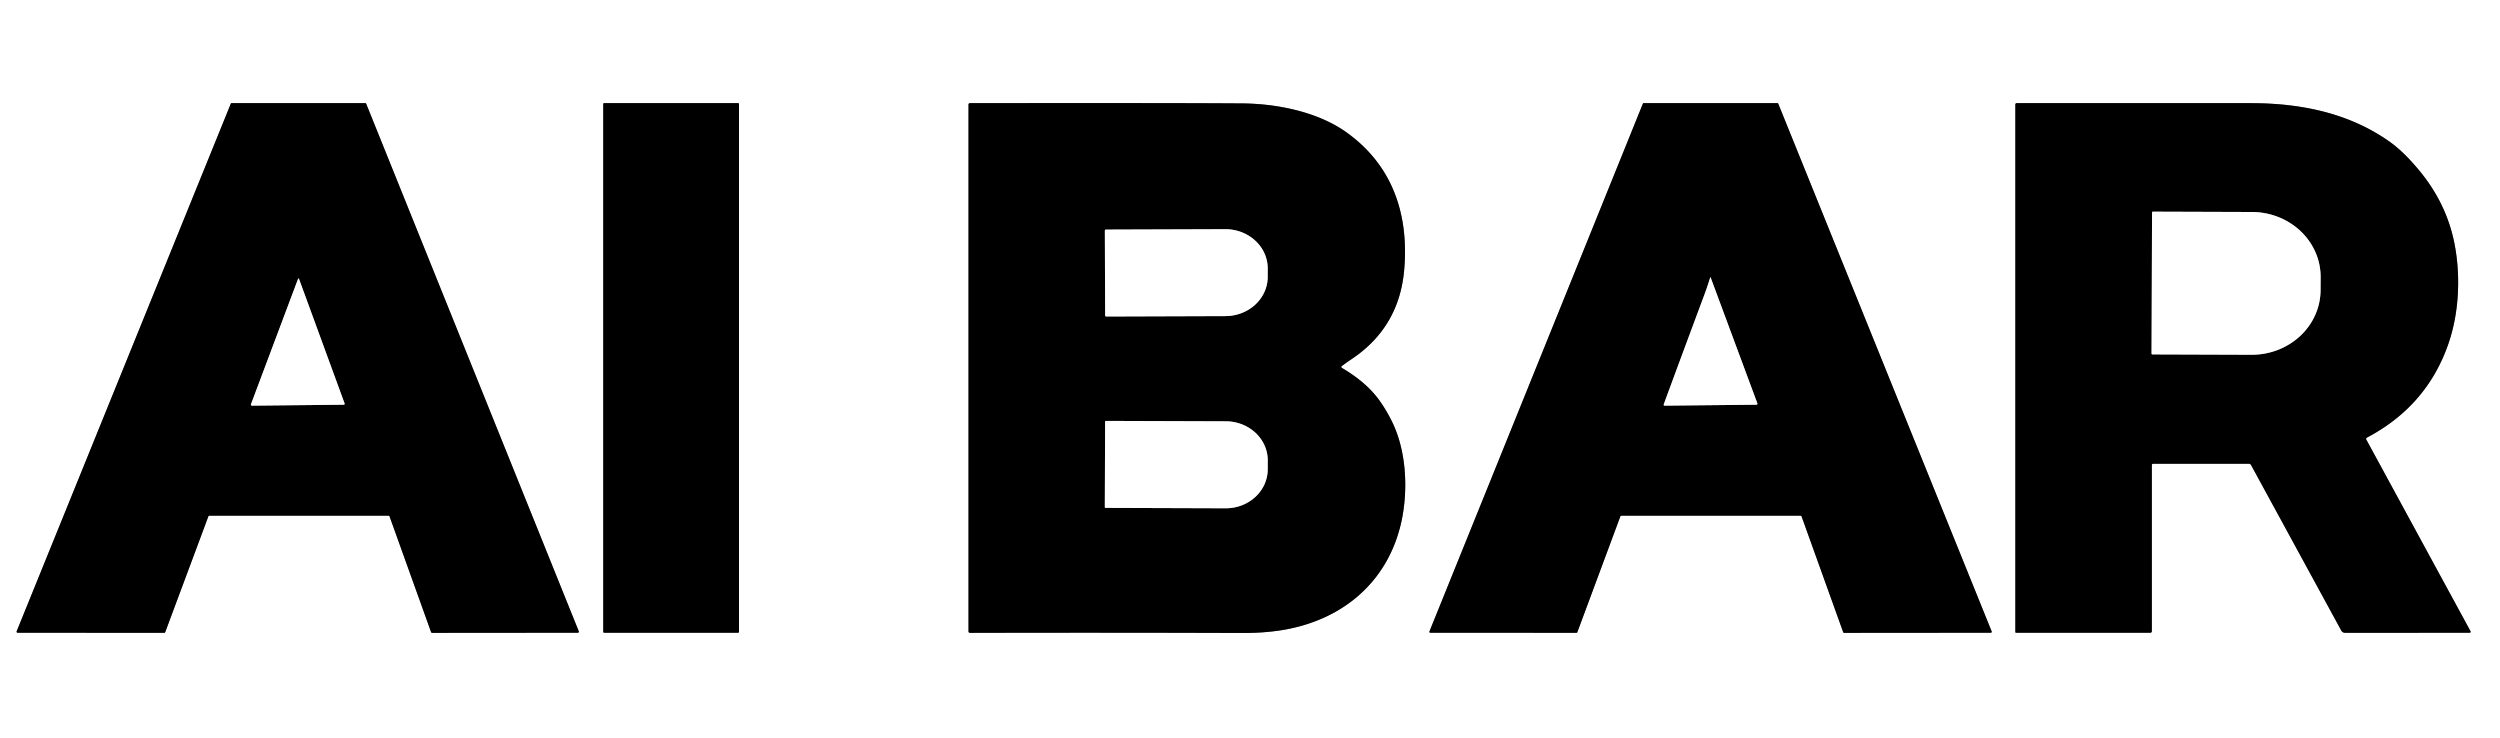
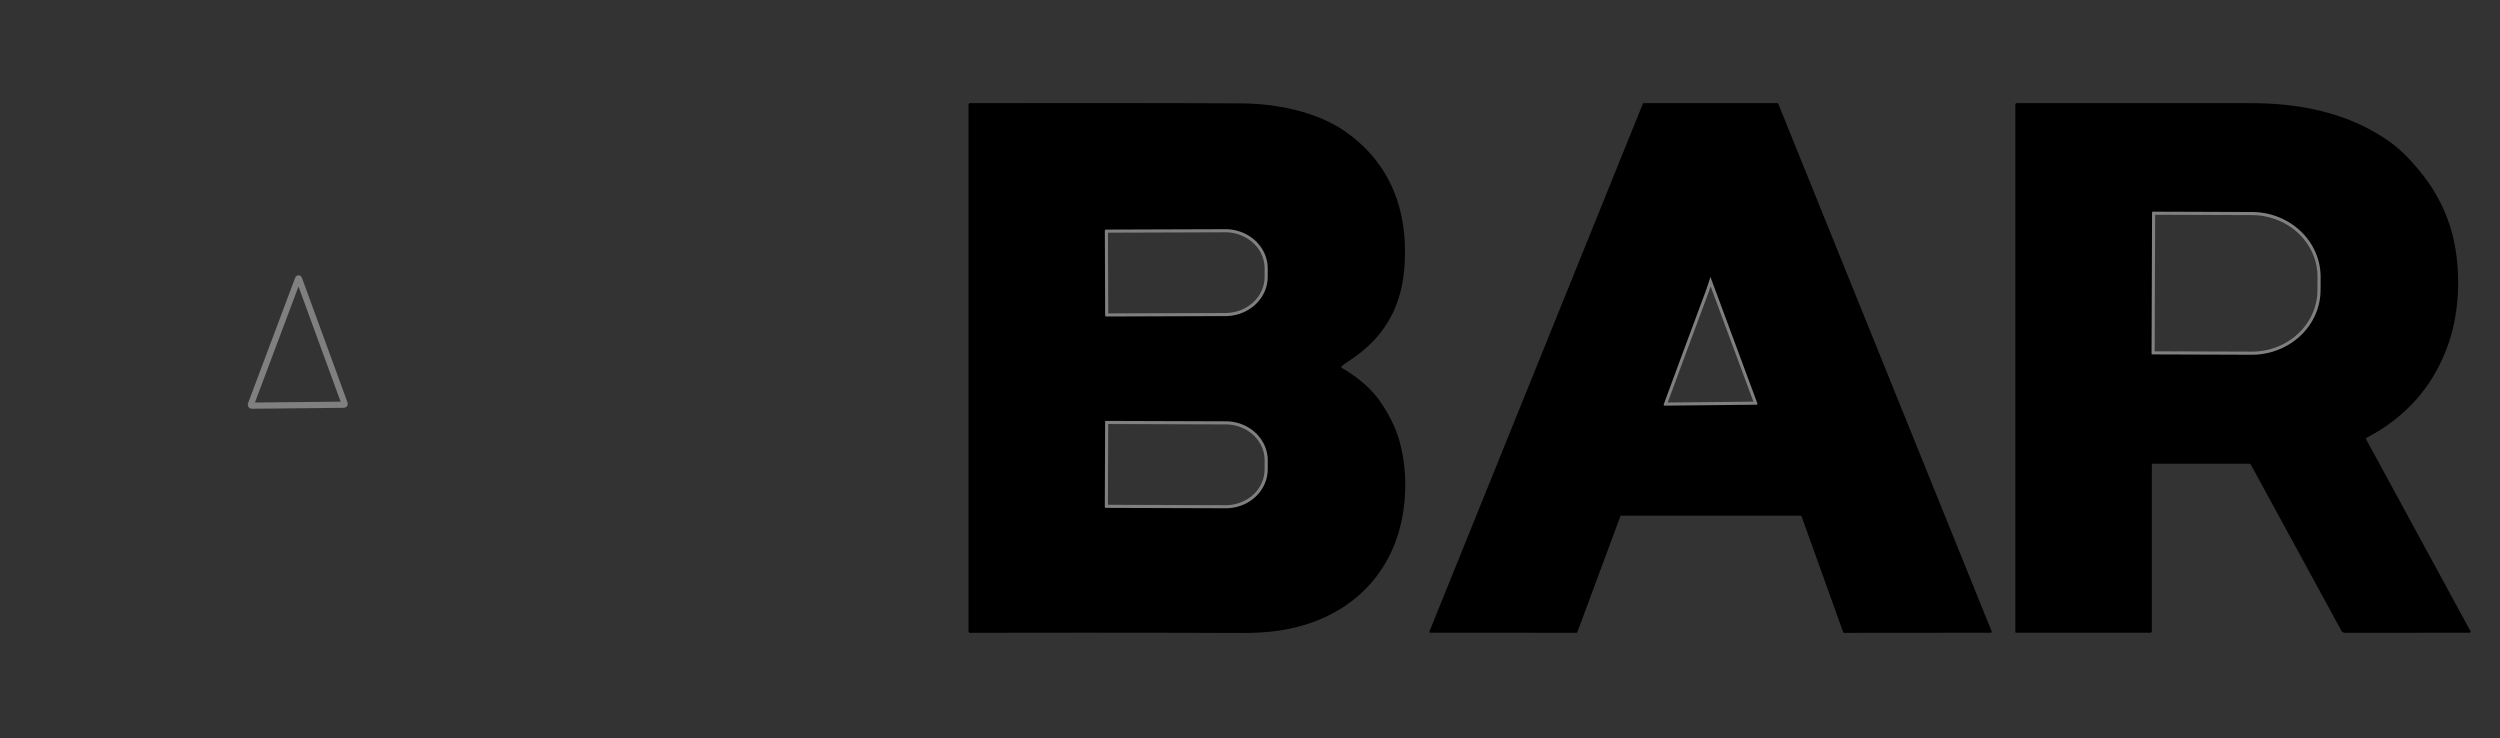
<svg xmlns="http://www.w3.org/2000/svg" viewBox="0 0 806 238">
  <rect x="0" y="0" width="806" height="238" fill="#333333" stroke="none" />
  <g fill="none" stroke="gray" stroke-width="2">
-     <path d="M125.28 166.25a.33.33 0 0 1 .31.22l13.4 37.34a.33.33 0 0 0 .31.22l46.99-.04a.33.33 0 0 0 .31-.45L118.06 33.46a.33.33 0 0 0-.3-.21H74.7a.33.33 0 0 0-.3.21L5.37 203.54a.33.33 0 0 0 .31.45l47.27.03a.33.33 0 0 0 .31-.21l13.92-37.35a.33.33 0 0 1 .31-.21h57.79M238.25 33.52a.27.27 0 0 0-.27-.27h-43.22a.27.27 0 0 0-.27.27v170.2a.27.27 0 0 0 .27.27h43.22a.27.27 0 0 0 .27-.27V33.52m194.43 84.43q1.51-1.13 3.17-2.24 15.25-10.23 16.86-28.72c1.55-17.88-3.74-33.77-18.74-44.41-9.17-6.51-22.23-9.17-33.66-9.24q-22.66-.16-87.56-.08-.5 0-.5.5v169.75q0 .52.53.52 43.59-.11 87.89.04 7.05.02 13-.98c19.34-3.26 33.85-15.59 38.11-34.79 2.22-10.04 1.76-22.94-3.15-32.67q-2.02-4-4.25-6.99-4.12-5.52-11.66-9.97-.57-.33-.04-.72m89.73 48.5a.31.31 0 0 1 .3-.2h57.82a.31.31 0 0 1 .29.21l13.43 37.36a.31.31 0 0 0 .29.21l47.28-.04a.31.31 0 0 0 .29-.43l-68.8-170.12a.31.31 0 0 0-.29-.19h-43.07a.31.31 0 0 0-.29.19l-68.8 170.12a.31.31 0 0 0 .29.43l47.08.02a.31.31 0 0 0 .3-.2l13.88-37.36m240.7-25.37q19.38-10.23 26.3-30.4c3.41-9.95 3.9-21.61 1.98-31.76q-2.46-13.03-11.27-23.76-5.16-6.27-9.79-9.53c-13.13-9.25-28.65-12.36-44.65-12.37q-37.12-.02-75.41-.01-.52 0-.52.52v169.98a.25.25 0 0 0 .25.25h43.25a.5.5 0 0 0 .5-.5V150q0-.5.5-.5H725q.51 0 .75.44l29.08 53.35a1.4 1.39 75.4 0 0 1.22.72l40.16-.01a.33.32-14.1 0 0 .29-.48l-33.59-61.76q-.24-.44.2-.68" vector-effect="non-scaling-stroke" />
    <path d="m96.05 90.02-15.09 40.19q-.22.57.34.57l29.41-.3q.54 0 .35-.5L96.44 90.02q-.19-.52-.39 0M356.2 74.36l.1 27.34a.34.34 0 0 0 .34.34l38.45-.13a13.67 12.65-.2 0 0 13.62-12.7v-2.72a13.67 12.65-.2 0 0-13.72-12.6l-38.45.13a.34.34 0 0 0-.34.34m.09 61.56-.1 27.6a.22.22 0 0 0 .22.22l38.72.13a13.54 12.57.2 0 0 13.58-12.52l.01-2.9a13.54 12.57.2 0 0-13.49-12.62l-38.72-.13a.22.22 0 0 0-.22.22m193.04-40.45q-6.5 17.42-12.91 34.81-.19.5.35.5l29.44-.3q.52 0 .34-.49l-15.09-40.66q-.03-.08-.05 0-.93 3.07-2.08 6.14M693.82 68.5l-.16 45.49a.26.26 0 0 0 .26.27l31.97.11a22.19 20.91.2 0 0 22.26-20.84l.02-4.2a22.19 20.91.2 0 0-22.12-20.98l-31.97-.11a.26.26 0 0 0-.26.26" vector-effect="non-scaling-stroke" />
  </g>
-   <path fill="#fff" d="M0 0h806v238H0V0Zm125.28 166.25a.33.33 0 0 1 .31.22l13.4 37.34a.33.33 0 0 0 .31.22l46.99-.04a.33.33 0 0 0 .31-.45L118.06 33.46a.33.33 0 0 0-.3-.21H74.7a.33.33 0 0 0-.3.21L5.37 203.54a.33.33 0 0 0 .31.45l47.27.03a.33.33 0 0 0 .31-.21l13.92-37.35a.33.33 0 0 1 .31-.21h57.79ZM238.25 33.52a.27.27 0 0 0-.27-.27h-43.22a.27.27 0 0 0-.27.27v170.2a.27.27 0 0 0 .27.27h43.22a.27.27 0 0 0 .27-.27V33.52Zm194.43 84.43q1.51-1.13 3.17-2.24 15.25-10.23 16.86-28.72c1.55-17.88-3.74-33.77-18.74-44.41-9.17-6.51-22.23-9.17-33.66-9.24q-22.66-.16-87.56-.08-.5 0-.5.5v169.75q0 .52.53.52 43.59-.11 87.89.04 7.05.02 13-.98c19.34-3.26 33.85-15.59 38.11-34.79 2.22-10.04 1.76-22.94-3.15-32.67q-2.02-4-4.25-6.99-4.12-5.52-11.66-9.97-.57-.33-.04-.72Zm89.73 48.5a.31.31 0 0 1 .3-.2h57.82a.31.31 0 0 1 .29.21l13.43 37.36a.31.31 0 0 0 .29.21l47.28-.04a.31.31 0 0 0 .29-.43l-68.8-170.12a.31.31 0 0 0-.29-.19h-43.07a.31.31 0 0 0-.29.19l-68.8 170.12a.31.31 0 0 0 .29.43l47.08.02a.31.31 0 0 0 .3-.2l13.88-37.36Zm240.7-25.37q19.38-10.23 26.3-30.4c3.41-9.95 3.9-21.61 1.98-31.76q-2.46-13.03-11.27-23.76-5.16-6.27-9.79-9.53c-13.13-9.25-28.65-12.36-44.65-12.37q-37.12-.02-75.41-.01-.52 0-.52.52v169.98a.25.25 0 0 0 .25.25h43.25a.5.5 0 0 0 .5-.5V150q0-.5.5-.5H725q.51 0 .75.44l29.08 53.35a1.4 1.39 75.4 0 0 1.22.72l40.16-.01a.33.32-14.1 0 0 .29-.48l-33.59-61.76q-.24-.44.2-.68Z" />
-   <path d="M125.28 166.25H67.49a.33.33 0 0 0-.31.21l-13.92 37.35a.33.33 0 0 1-.31.21l-47.27-.03a.33.33 0 0 1-.31-.45L74.4 33.46a.33.33 0 0 1 .3-.21h43.06a.33.33 0 0 1 .3.21l68.54 170.08a.33.33 0 0 1-.31.45l-46.99.04a.33.33 0 0 1-.31-.22l-13.4-37.34a.33.33 0 0 0-.31-.22ZM96.05 90.02l-15.09 40.19q-.22.57.34.57l29.41-.3q.54 0 .35-.5L96.44 90.02q-.19-.52-.39 0Z" />
-   <rect width="43.76" height="170.74" x="194.49" y="33.25" rx=".27" />
  <path d="M432.72 118.67q7.54 4.45 11.66 9.97 2.23 2.99 4.25 6.99c4.91 9.73 5.37 22.63 3.15 32.67-4.26 19.2-18.77 31.53-38.11 34.79q-5.95 1-13 .98-44.3-.15-87.89-.04-.53 0-.53-.52V33.76q0-.5.5-.5 64.9-.08 87.56.08c11.43.07 24.49 2.73 33.66 9.24 15 10.64 20.29 26.53 18.74 44.41q-1.61 18.49-16.86 28.72-1.66 1.11-3.17 2.24-.53.39.04.72ZM356.2 74.36l.1 27.34a.34.34 0 0 0 .34.34l38.45-.13a13.67 12.65-.2 0 0 13.62-12.7v-2.72a13.67 12.65-.2 0 0-13.72-12.6l-38.45.13a.34.34 0 0 0-.34.34Zm.09 61.56-.1 27.6a.22.22 0 0 0 .22.22l38.72.13a13.54 12.57.2 0 0 13.58-12.52l.01-2.9a13.54 12.57.2 0 0-13.49-12.62l-38.72-.13a.22.22 0 0 0-.22.22Zm166.12 30.53-13.88 37.36a.31.31 0 0 1-.3.2l-47.08-.02a.31.31 0 0 1-.29-.43l68.8-170.12a.31.31 0 0 1 .29-.19h43.07a.31.31 0 0 1 .29.19l68.8 170.12a.31.31 0 0 1-.29.43l-47.28.04a.31.31 0 0 1-.29-.21l-13.43-37.36a.31.31 0 0 0-.29-.21h-57.82a.31.31 0 0 0-.3.2Zm26.92-70.98q-6.5 17.42-12.91 34.81-.19.5.35.5l29.44-.3q.52 0 .34-.49l-15.09-40.66q-.03-.08-.05 0-.93 3.07-2.08 6.14Zm213.58 46.29 33.59 61.76a.33.32-14.1 0 1-.29.48l-40.16.01a1.4 1.39 75.4 0 1-1.22-.72l-29.08-53.35q-.24-.44-.75-.44h-30.75q-.5 0-.5.5v53.5a.5.5 0 0 1-.5.5H650a.25.25 0 0 1-.25-.25V33.77q0-.52.52-.52 38.29-.01 75.41.01c16 .01 31.52 3.12 44.65 12.37q4.63 3.26 9.79 9.53 8.81 10.73 11.27 23.76c1.92 10.15 1.43 21.81-1.98 31.76q-6.92 20.17-26.3 30.4-.44.24-.2.68ZM693.82 68.5l-.16 45.49a.26.26 0 0 0 .26.27l31.97.11a22.19 20.91.2 0 0 22.26-20.84l.02-4.2a22.19 20.91.2 0 0-22.12-20.98l-31.97-.11a.26.26 0 0 0-.26.26Z" />
-   <path fill="#fff" d="M693.82 68.5a.26.26 0 0 1 .26-.26l31.97.11a22.19 20.91.2 0 1 22.12 20.98l-.02 4.2a22.19 20.91.2 0 1-22.26 20.84l-31.97-.11a.26.26 0 0 1-.26-.27l.16-45.49ZM356.2 74.36a.34.34 0 0 1 .34-.34l38.45-.13a13.67 12.65-.2 0 1 13.72 12.6v2.72a13.67 12.65-.2 0 1-13.62 12.7l-38.45.13a.34.34 0 0 1-.34-.34l-.1-27.34Zm193.13 21.11q1.15-3.07 2.08-6.14.02-.08.05 0l15.09 40.66q.18.49-.34.49l-29.44.3q-.54 0-.35-.5 6.41-17.39 12.91-34.81ZM80.96 130.21l15.09-40.19q.2-.52.39 0l14.62 39.96q.19.5-.35.5l-29.41.3q-.56 0-.34-.57Zm275.33 5.71a.22.22 0 0 1 .22-.22l38.72.13a13.54 12.57.2 0 1 13.49 12.62l-.01 2.9a13.54 12.57.2 0 1-13.58 12.52l-38.72-.13a.22.22 0 0 1-.22-.22l.1-27.6Z" />
</svg>